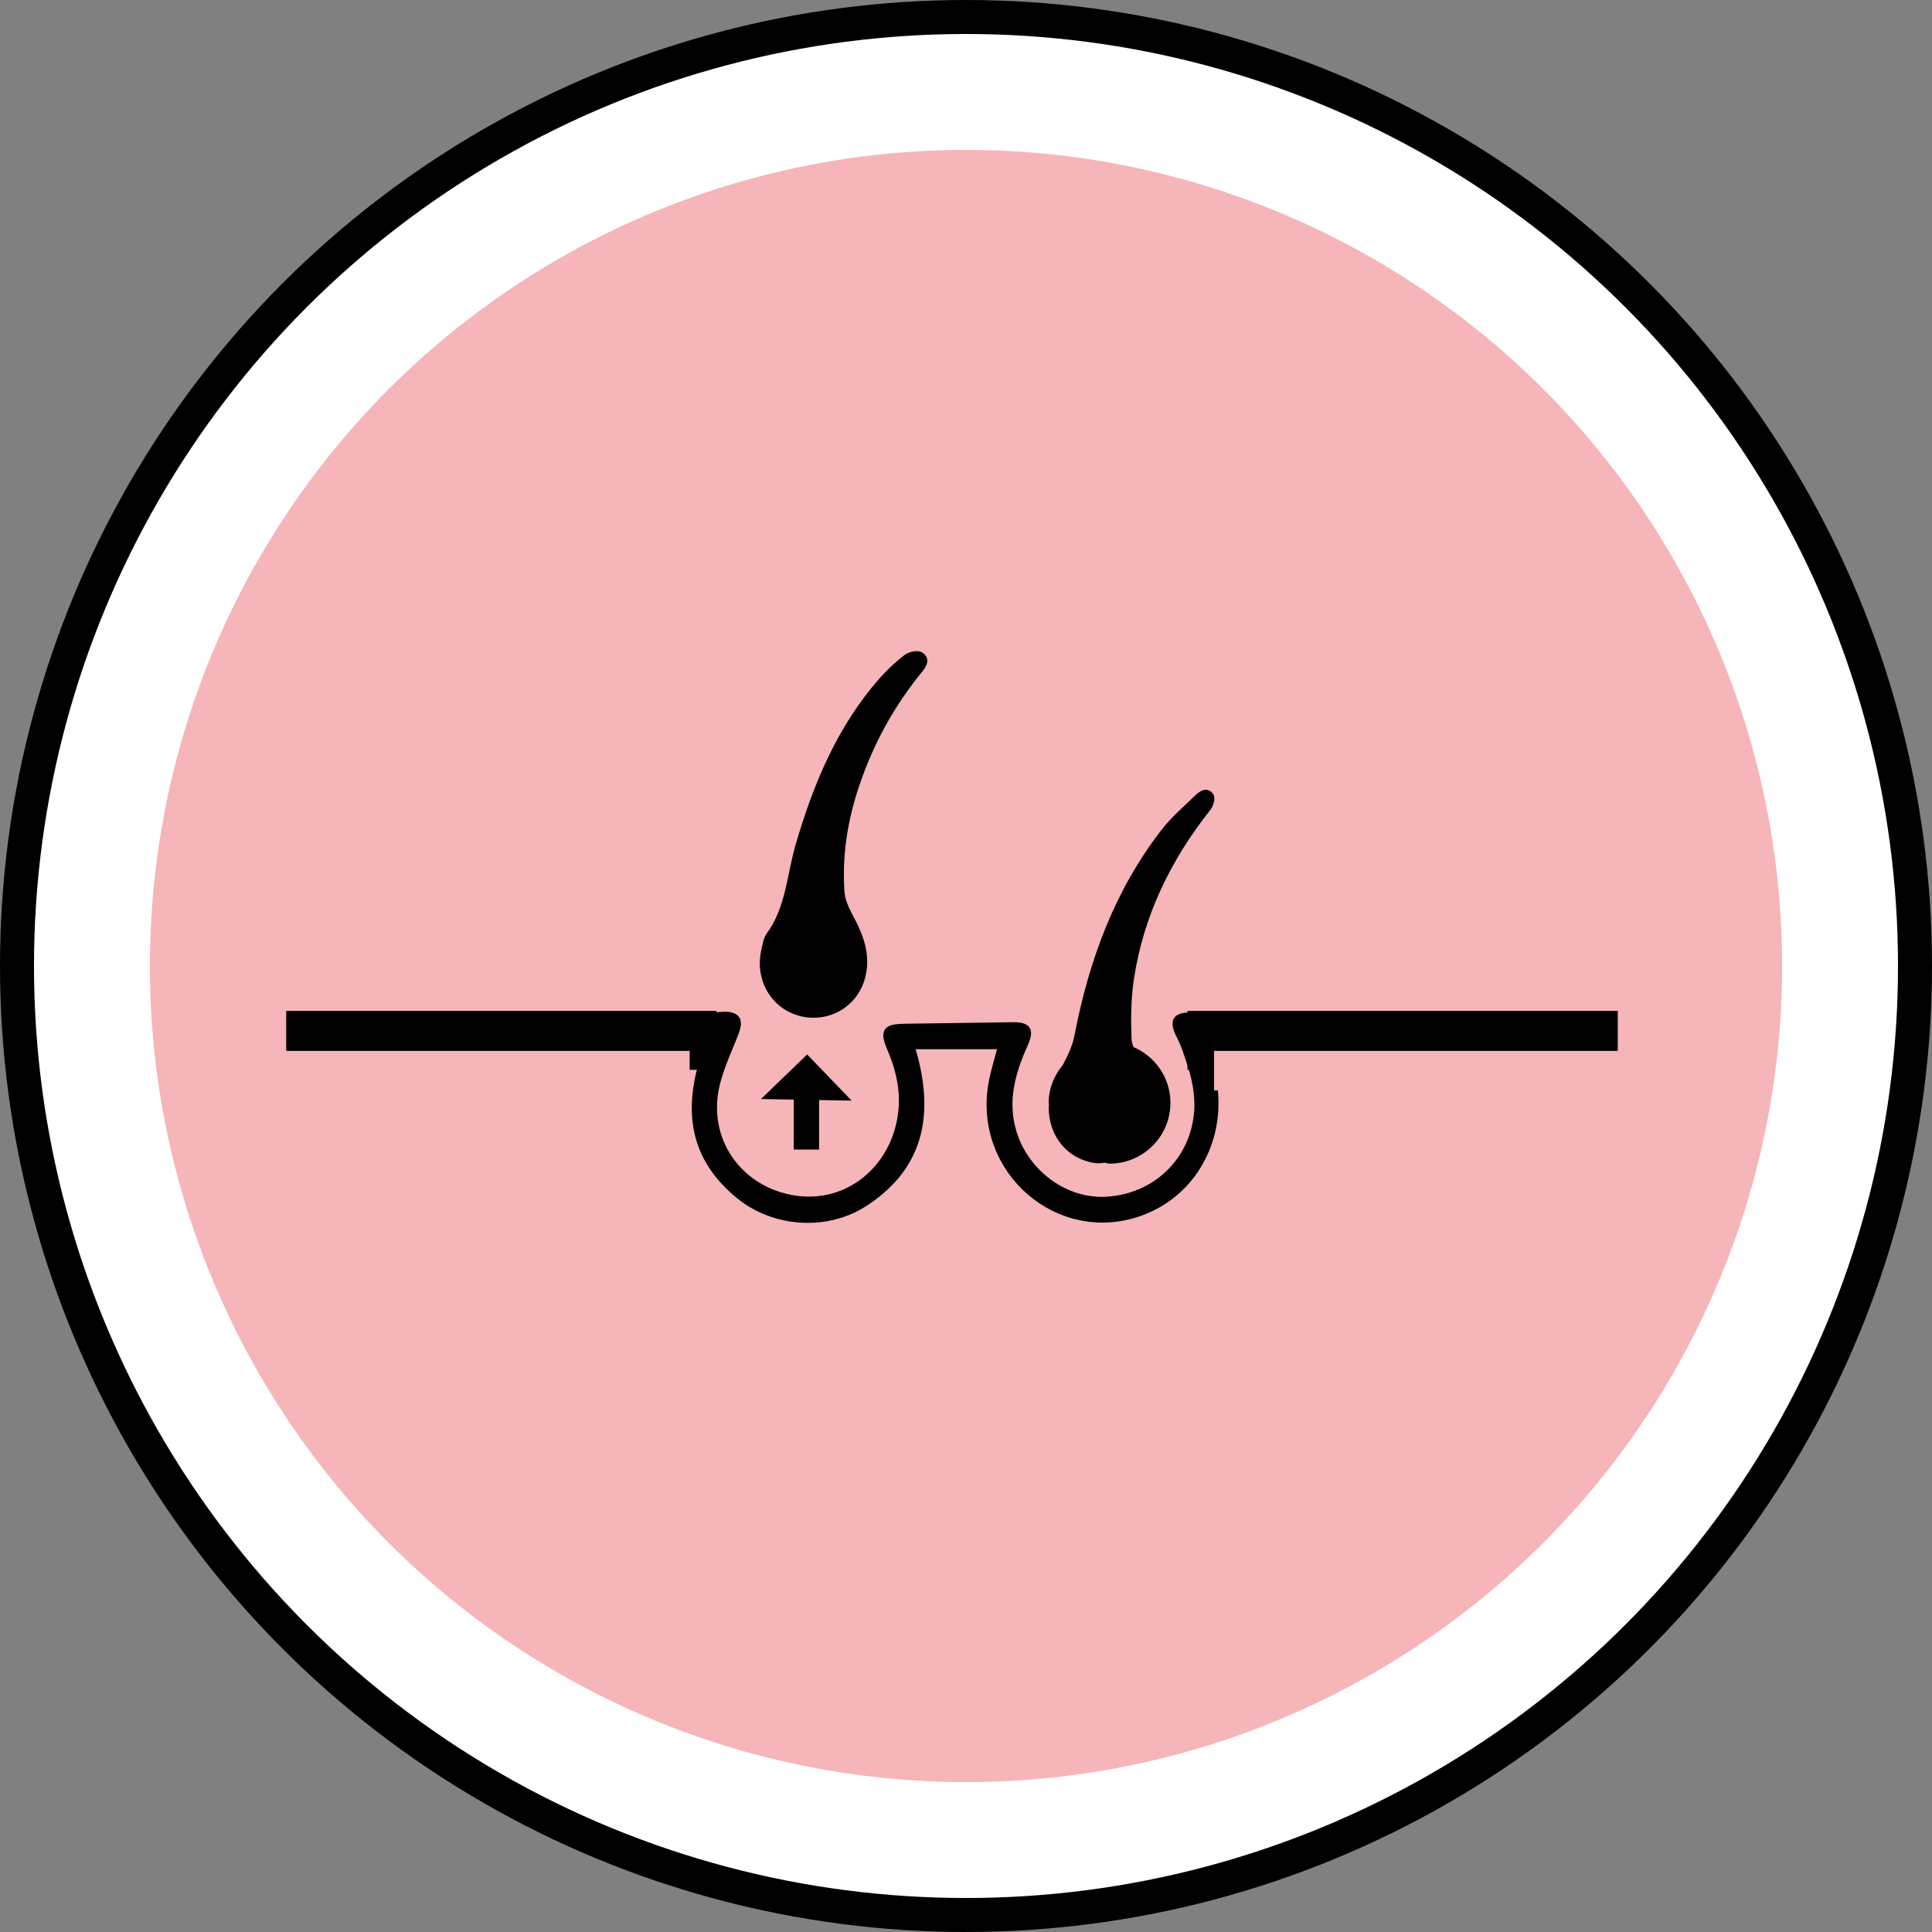
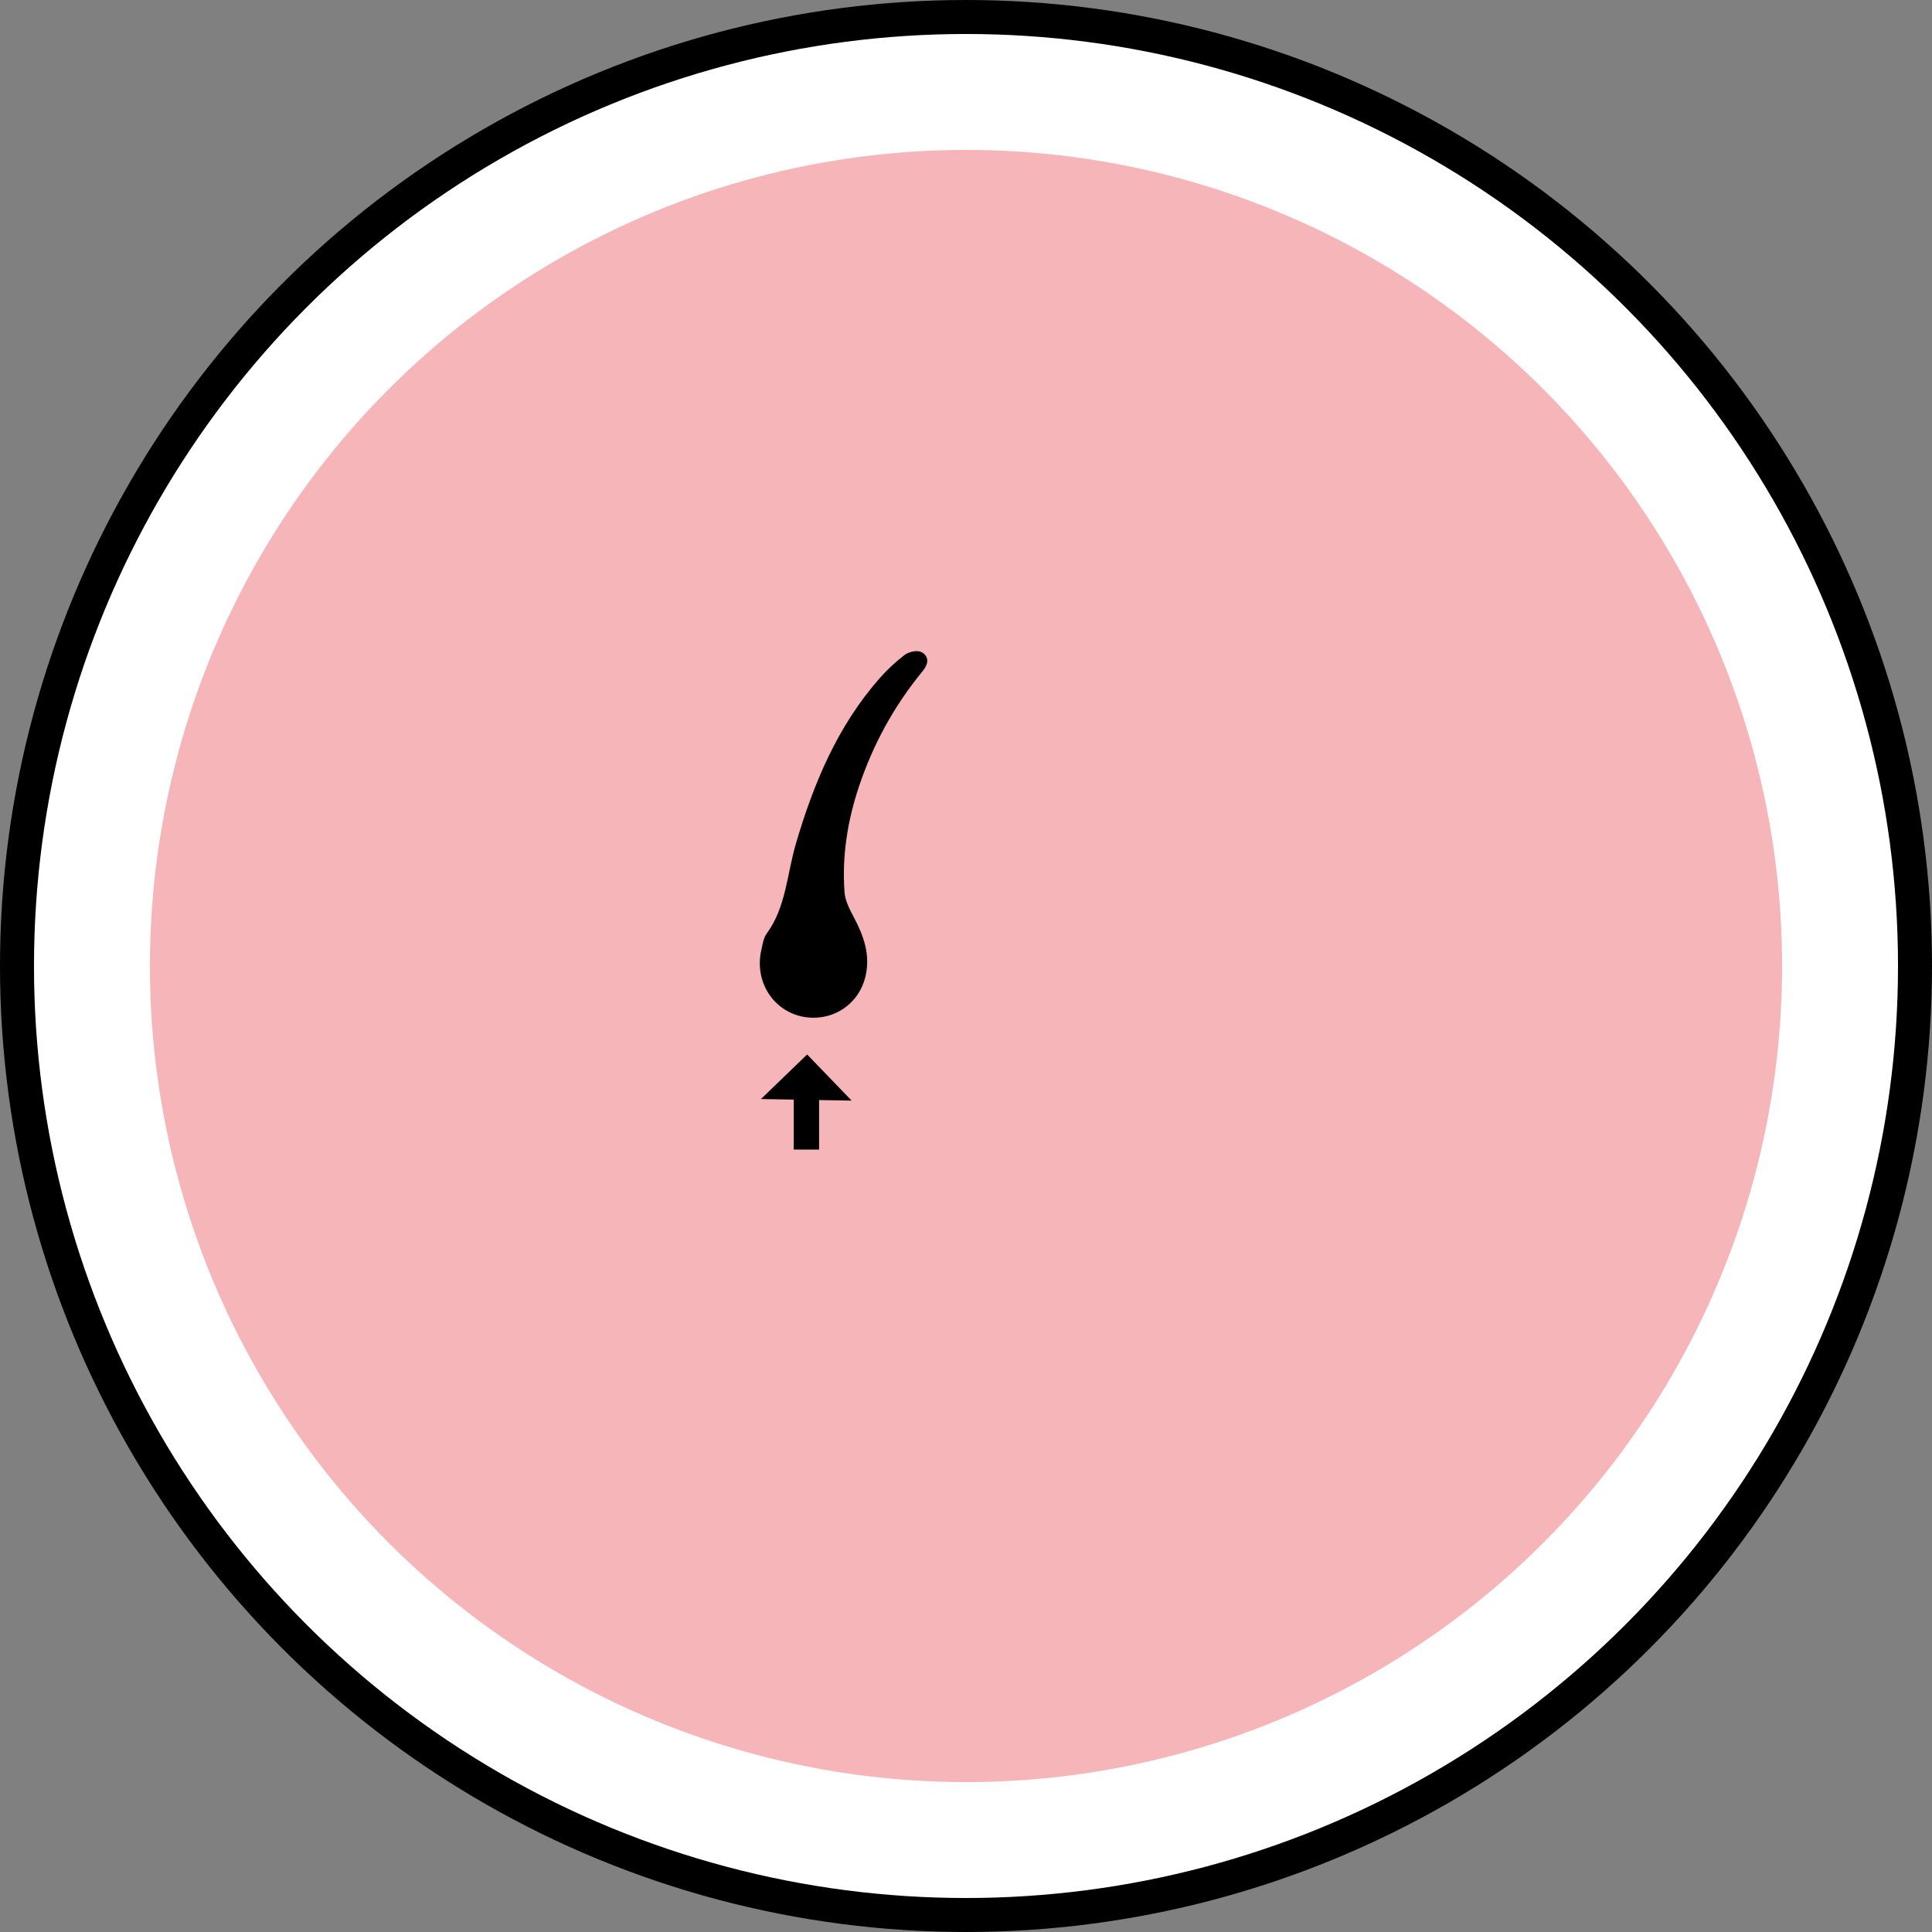
<svg xmlns="http://www.w3.org/2000/svg" version="1.1" id="Layer_1" x="0px" y="0px" viewBox="0 0 28.418 28.418" enable-background="new 0 0 28.418 28.418" xml:space="preserve">
  <rect x="0" y="0" width="28.418" height="28.418" fill="#808080" stroke="none" />
  <g>
    <g>
      <g>
        <circle fill="#FFFFFF" stroke="#000000" stroke-width="0.5" stroke-miterlimit="10" cx="14.209" cy="14.209" r="13.959" />
        <circle fill="#F6B5B8" cx="14.209" cy="14.209" r="12.004" />
      </g>
      <path fill="#FFFFFF" stroke="#FFFFFF" stroke-width="0.5" stroke-miterlimit="10" d="M24.695,20.049" />
      <path fill="#FFFFFF" stroke="#FFFFFF" stroke-width="0.5" stroke-miterlimit="10" d="M3.031,20.049" />
    </g>
  </g>
  <g>
    <path stroke="#000000" stroke-width="0.1" stroke-miterlimit="10" d="M11.959,14.92c-0.484-0.005-0.822-0.448-0.712-0.935   c0.018-0.078,0.029-0.166,0.073-0.227c0.292-0.4,0.303-0.888,0.436-1.338c0.258-0.877,0.605-1.71,1.217-2.407   c0.109-0.124,0.231-0.238,0.361-0.338c0.05-0.039,0.161-0.064,0.205-0.035c0.095,0.062,0.037,0.148-0.021,0.218   c-0.412,0.505-0.719,1.067-0.927,1.684c-0.173,0.513-0.258,1.041-0.219,1.582c0.009,0.13,0.074,0.262,0.137,0.38   c0.146,0.274,0.25,0.551,0.168,0.866C12.59,14.702,12.3,14.923,11.959,14.92z" />
    <polygon stroke="#000000" stroke-width="0.1" stroke-miterlimit="10" points="12.407,16.137 11.871,15.581 11.315,16.118    11.725,16.125 11.725,16.859 11.998,16.859 11.998,16.13  " />
-     <path stroke="#000000" stroke-width="0.1" stroke-miterlimit="10" d="M23.746,15.408V14.92h-6.23v0.02   c-0.234,0.006-0.271,0.08-0.156,0.307c0.069,0.135,0.111,0.276,0.156,0.416v0.024h0.009c0.074,0.244,0.118,0.495,0.079,0.763   c-0.096,0.666-0.627,1.155-1.314,1.202c-0.611,0.042-1.199-0.385-1.386-0.993c-0.141-0.461-0.021-0.883,0.166-1.3   c0.094-0.209,0.05-0.276-0.179-0.273c-0.524,0.007-1.049,0.016-1.573,0.022c-0.293,0.004-0.33,0.057-0.216,0.324   c0.141,0.331,0.211,0.669,0.145,1.032c-0.138,0.76-0.782,1.266-1.513,1.177c-0.772-0.094-1.321-0.744-1.227-1.522   c0.038-0.316,0.19-0.62,0.307-0.923c0.062-0.16,0.046-0.246-0.106-0.262c-0.074-0.007-0.145,0.008-0.218,0.006V14.92h-6.23v0.488   h5.934v0.278h0.12c-0.193,0.719-0.096,1.361,0.554,1.896c0.516,0.424,1.29,0.476,1.848,0.115c0.867-0.562,0.977-1.375,0.685-2.314   c0.454,0,0.891,0,1.33,0c-0.051,0.197-0.113,0.383-0.145,0.574c-0.209,1.269,0.984,2.299,2.174,1.882   c0.743-0.261,1.165-0.984,1.108-1.751h-0.06v-0.68H23.746z" />
-     <path stroke="#000000" stroke-width="0.1" stroke-miterlimit="10" d="M17.765,11.88c0.034-0.043,0.062-0.137,0.039-0.171   c-0.054-0.081-0.131-0.028-0.183,0.022c-0.167,0.163-0.349,0.316-0.491,0.499c-0.692,0.89-1.066,1.917-1.277,3.013   c-0.029,0.15-0.097,0.298-0.17,0.434c-0.002,0.004-0.003,0.008-0.005,0.011c-0.121,0.146-0.203,0.327-0.203,0.532   c0,0.011,0.006,0.019,0.006,0.03c-0.001,0.008-0.005,0.018-0.006,0.026c-0.003,0.421,0.265,0.729,0.641,0.783   c0.046,0.007,0.091-0.004,0.137-0.007c0.024,0.002,0.044,0.014,0.068,0.014c0.467,0,0.845-0.378,0.845-0.845   c0-0.356-0.222-0.658-0.533-0.782c-0.019-0.051-0.038-0.103-0.039-0.154c-0.011-0.3-0.009-0.606,0.037-0.901   C16.775,13.445,17.179,12.62,17.765,11.88z" />
  </g>
  <g>
</g>
  <g>
</g>
  <g>
</g>
  <g>
</g>
  <g>
</g>
  <g>
</g>
</svg>